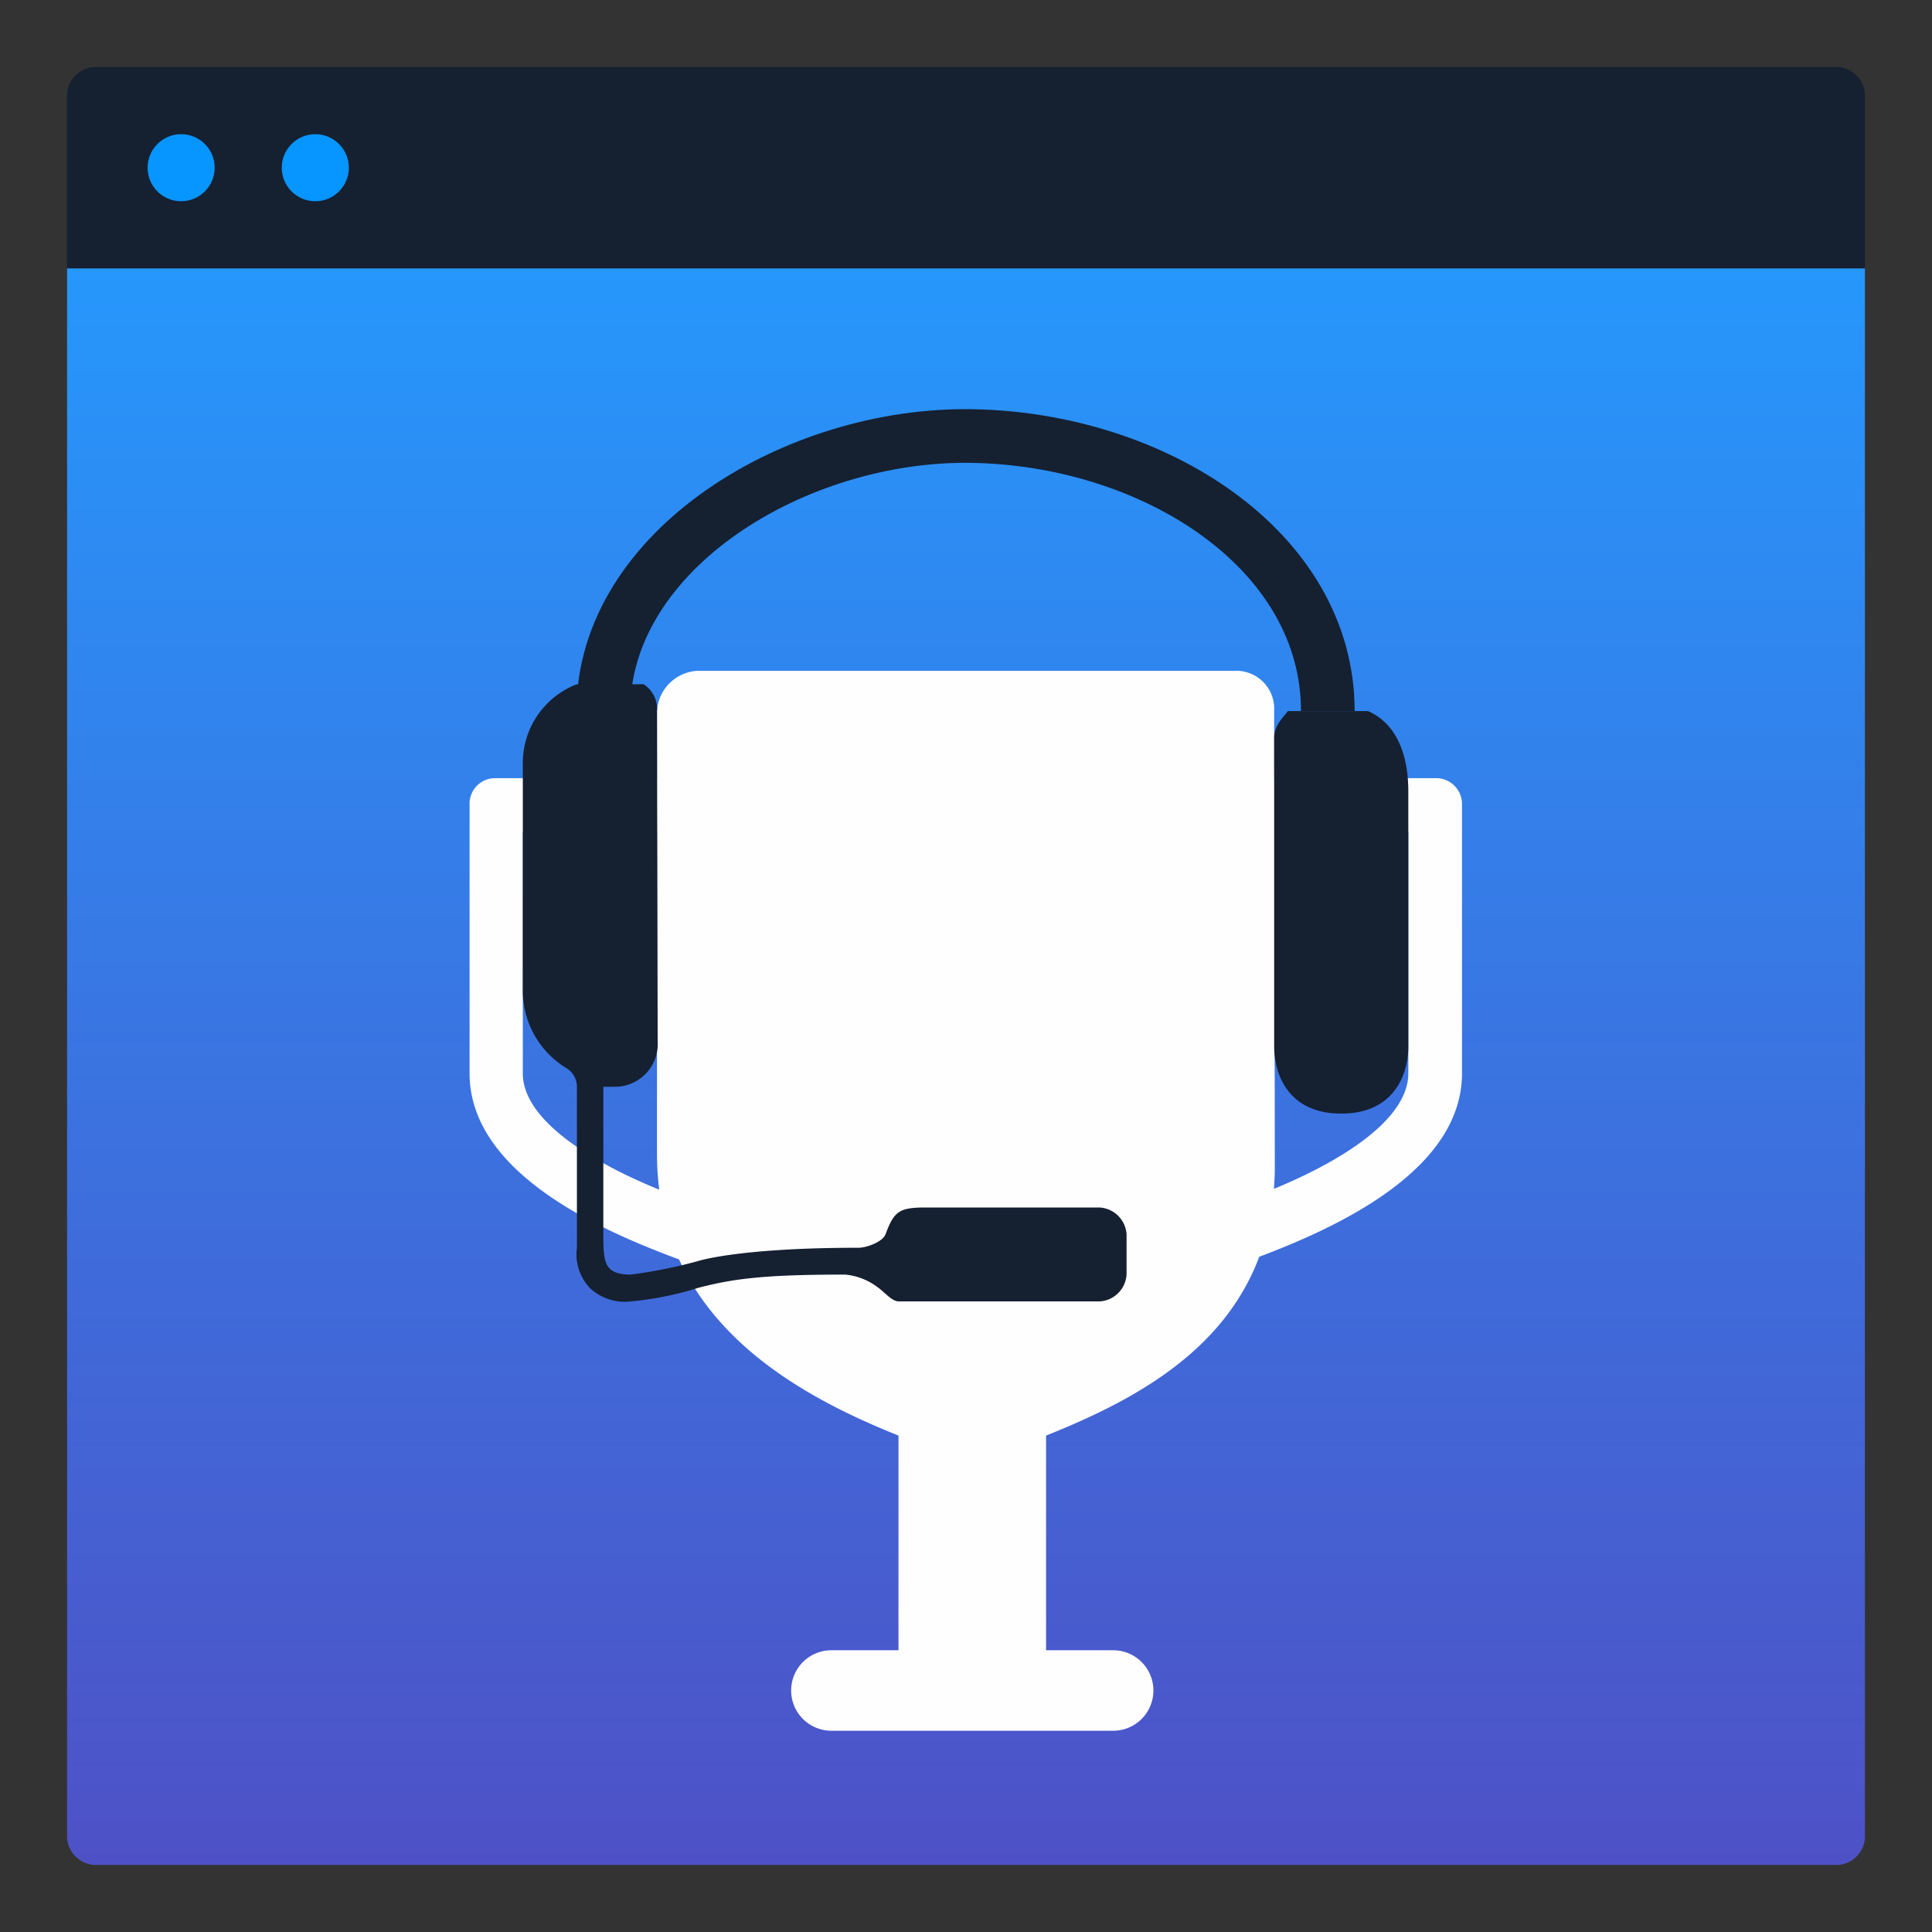
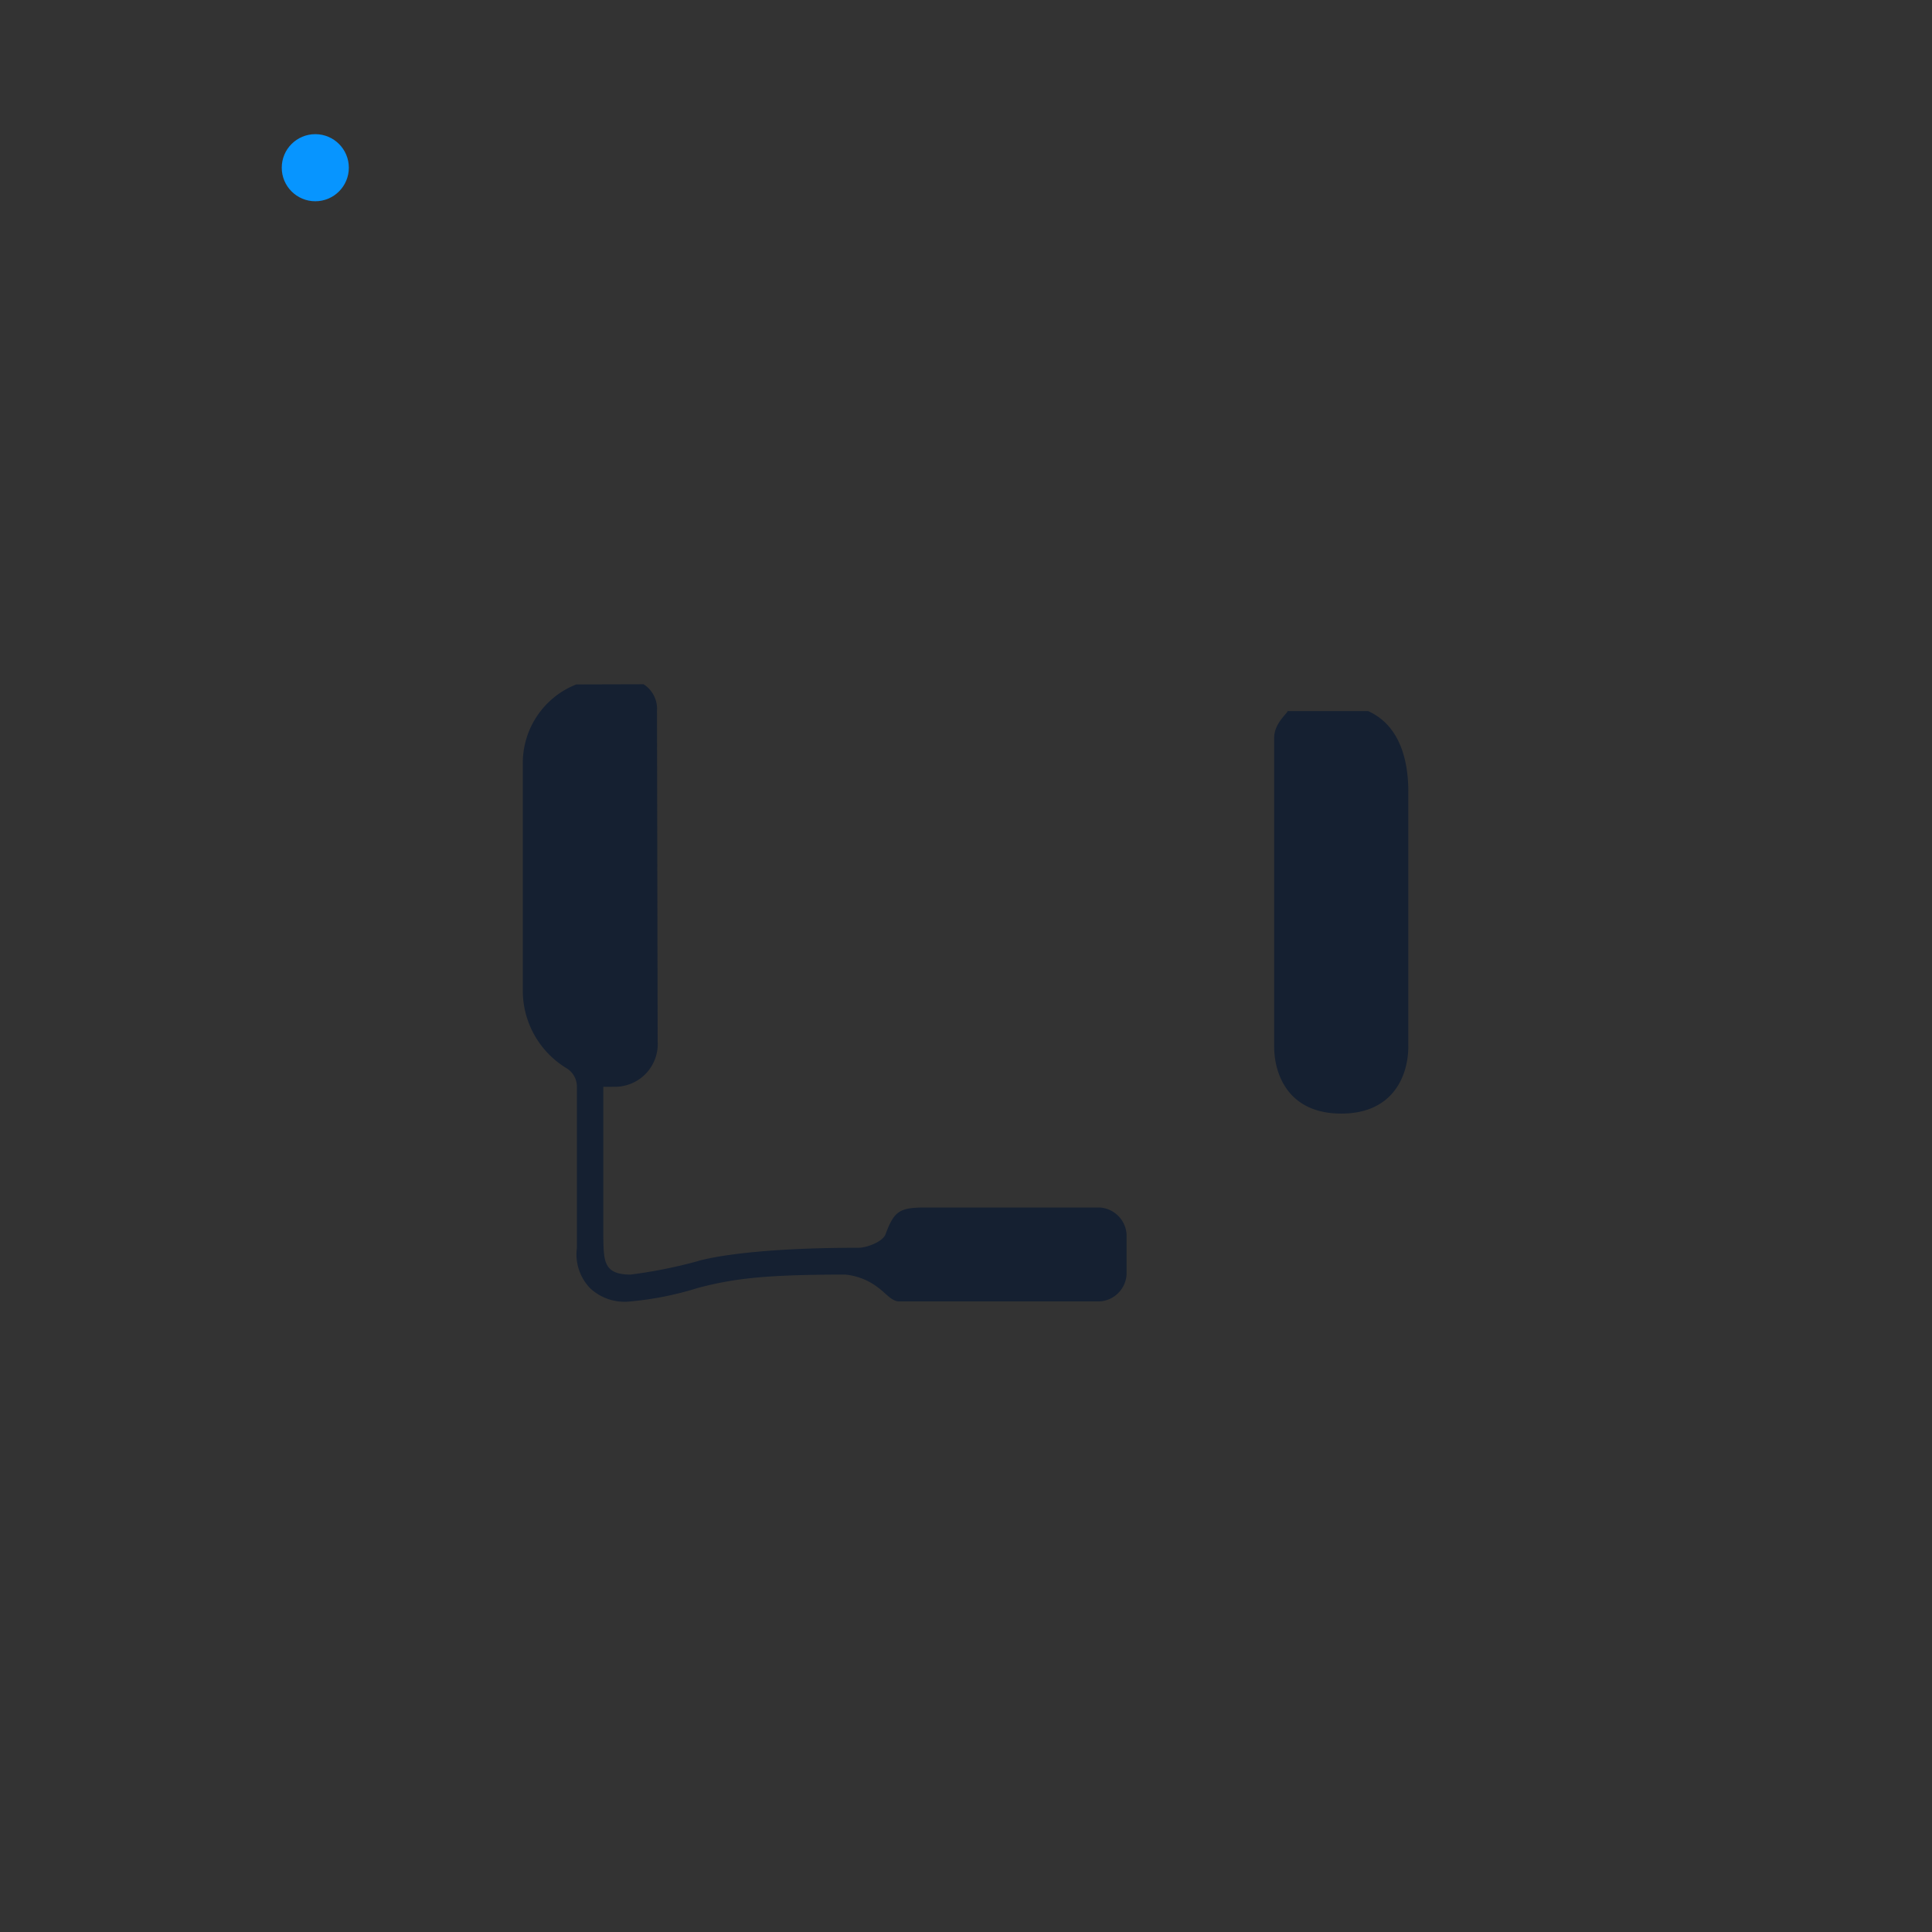
<svg xmlns="http://www.w3.org/2000/svg" viewBox="0 0 144 144">
  <rect x="0" y="0" width="144" height="144" fill="#333333" stroke="none" />
  <linearGradient id="a" x1="72" x2="72" y1="20" y2="139" gradientUnits="userSpaceOnUse">
    <stop offset="0" stop-color="#2697fc" />
    <stop offset="1" stop-color="#4e51c6" />
  </linearGradient>
-   <path fill="url(#a)" d="M139 20v117a2.15 2.15 0 0 1-2 2H7a2.175 2.175 0 0 1-2-2V20" />
-   <path fill="#152031" d="M139 20H5V7a2.15 2.15 0 0 1 2-2h130a2.15 2.15 0 0 1 2 2z" />
-   <circle cx="13.5" cy="12.5" r="2.5" fill="#0795ff" />
  <circle cx="23.5" cy="12.5" r="2.5" fill="#0795ff" />
-   <path fill="#fffefe" d="M91.968 50h-40a3.193 3.193 0 0 0-3 3v33c0 12.16 10 17.8 18 21v16h-5a3 3 0 0 0 0 6h21a3 3 0 1 0 0-6h-5v-16c8-3.2 17.05-8.188 17.05-20.15L94.968 53a2.83 2.83 0 0 0-3-3m-42 39c-4.593-1.758-11-5.091-11-9V62h11v-4h-13A1.906 1.906 0 0 0 35 60v20c0 7.55 10.118 11.87 15.968 14m42 0c5.85-2.13 16-6.45 16-14V60a1.93 1.93 0 0 0-2-2h-13v4h11v18c0 3.909-6.408 7.242-11 9" />
  <path fill="#152031" d="M42.948 51.014A6.295 6.295 0 0 0 38.968 57v17a6.76 6.76 0 0 0 3.255 5.617A1.61 1.61 0 0 1 43 81v12a3.64 3.64 0 0 0 .968 3A3.76 3.76 0 0 0 47 97a24 24 0 0 0 5-1c2.67-.704 5-1 11-1a4.75 4.75 0 0 1 2.468.984c.517.374.984.985 1.5 1.016h15a2.14 2.14 0 0 0 2-2v-3a2.14 2.14 0 0 0-2-2h-13c-1.968 0-2.33.297-2.968 2-.209.557-1.405 1-2 1-9 0-12 1-12 1a36 36 0 0 1-5 1c-2 0-2-1-2.032-2.743V81c.17.012.826 0 1 0a3.19 3.19 0 0 0 3.05-3.404L48.968 53a2.18 2.18 0 0 0-1-2zM95.968 53c0 .17-1 .901-1 2v23c0 2 1 5 5 5s5-3 5-5V59c0-2.486-.712-4.978-3-6z" />
-   <path fill="none" stroke="#152031" stroke-miterlimit="10" stroke-width="4" d="M44.968 53c0-12 14.35-20.73 27.5-20.5 13.567.236 26.5 8.5 26.5 20.5" />
</svg>